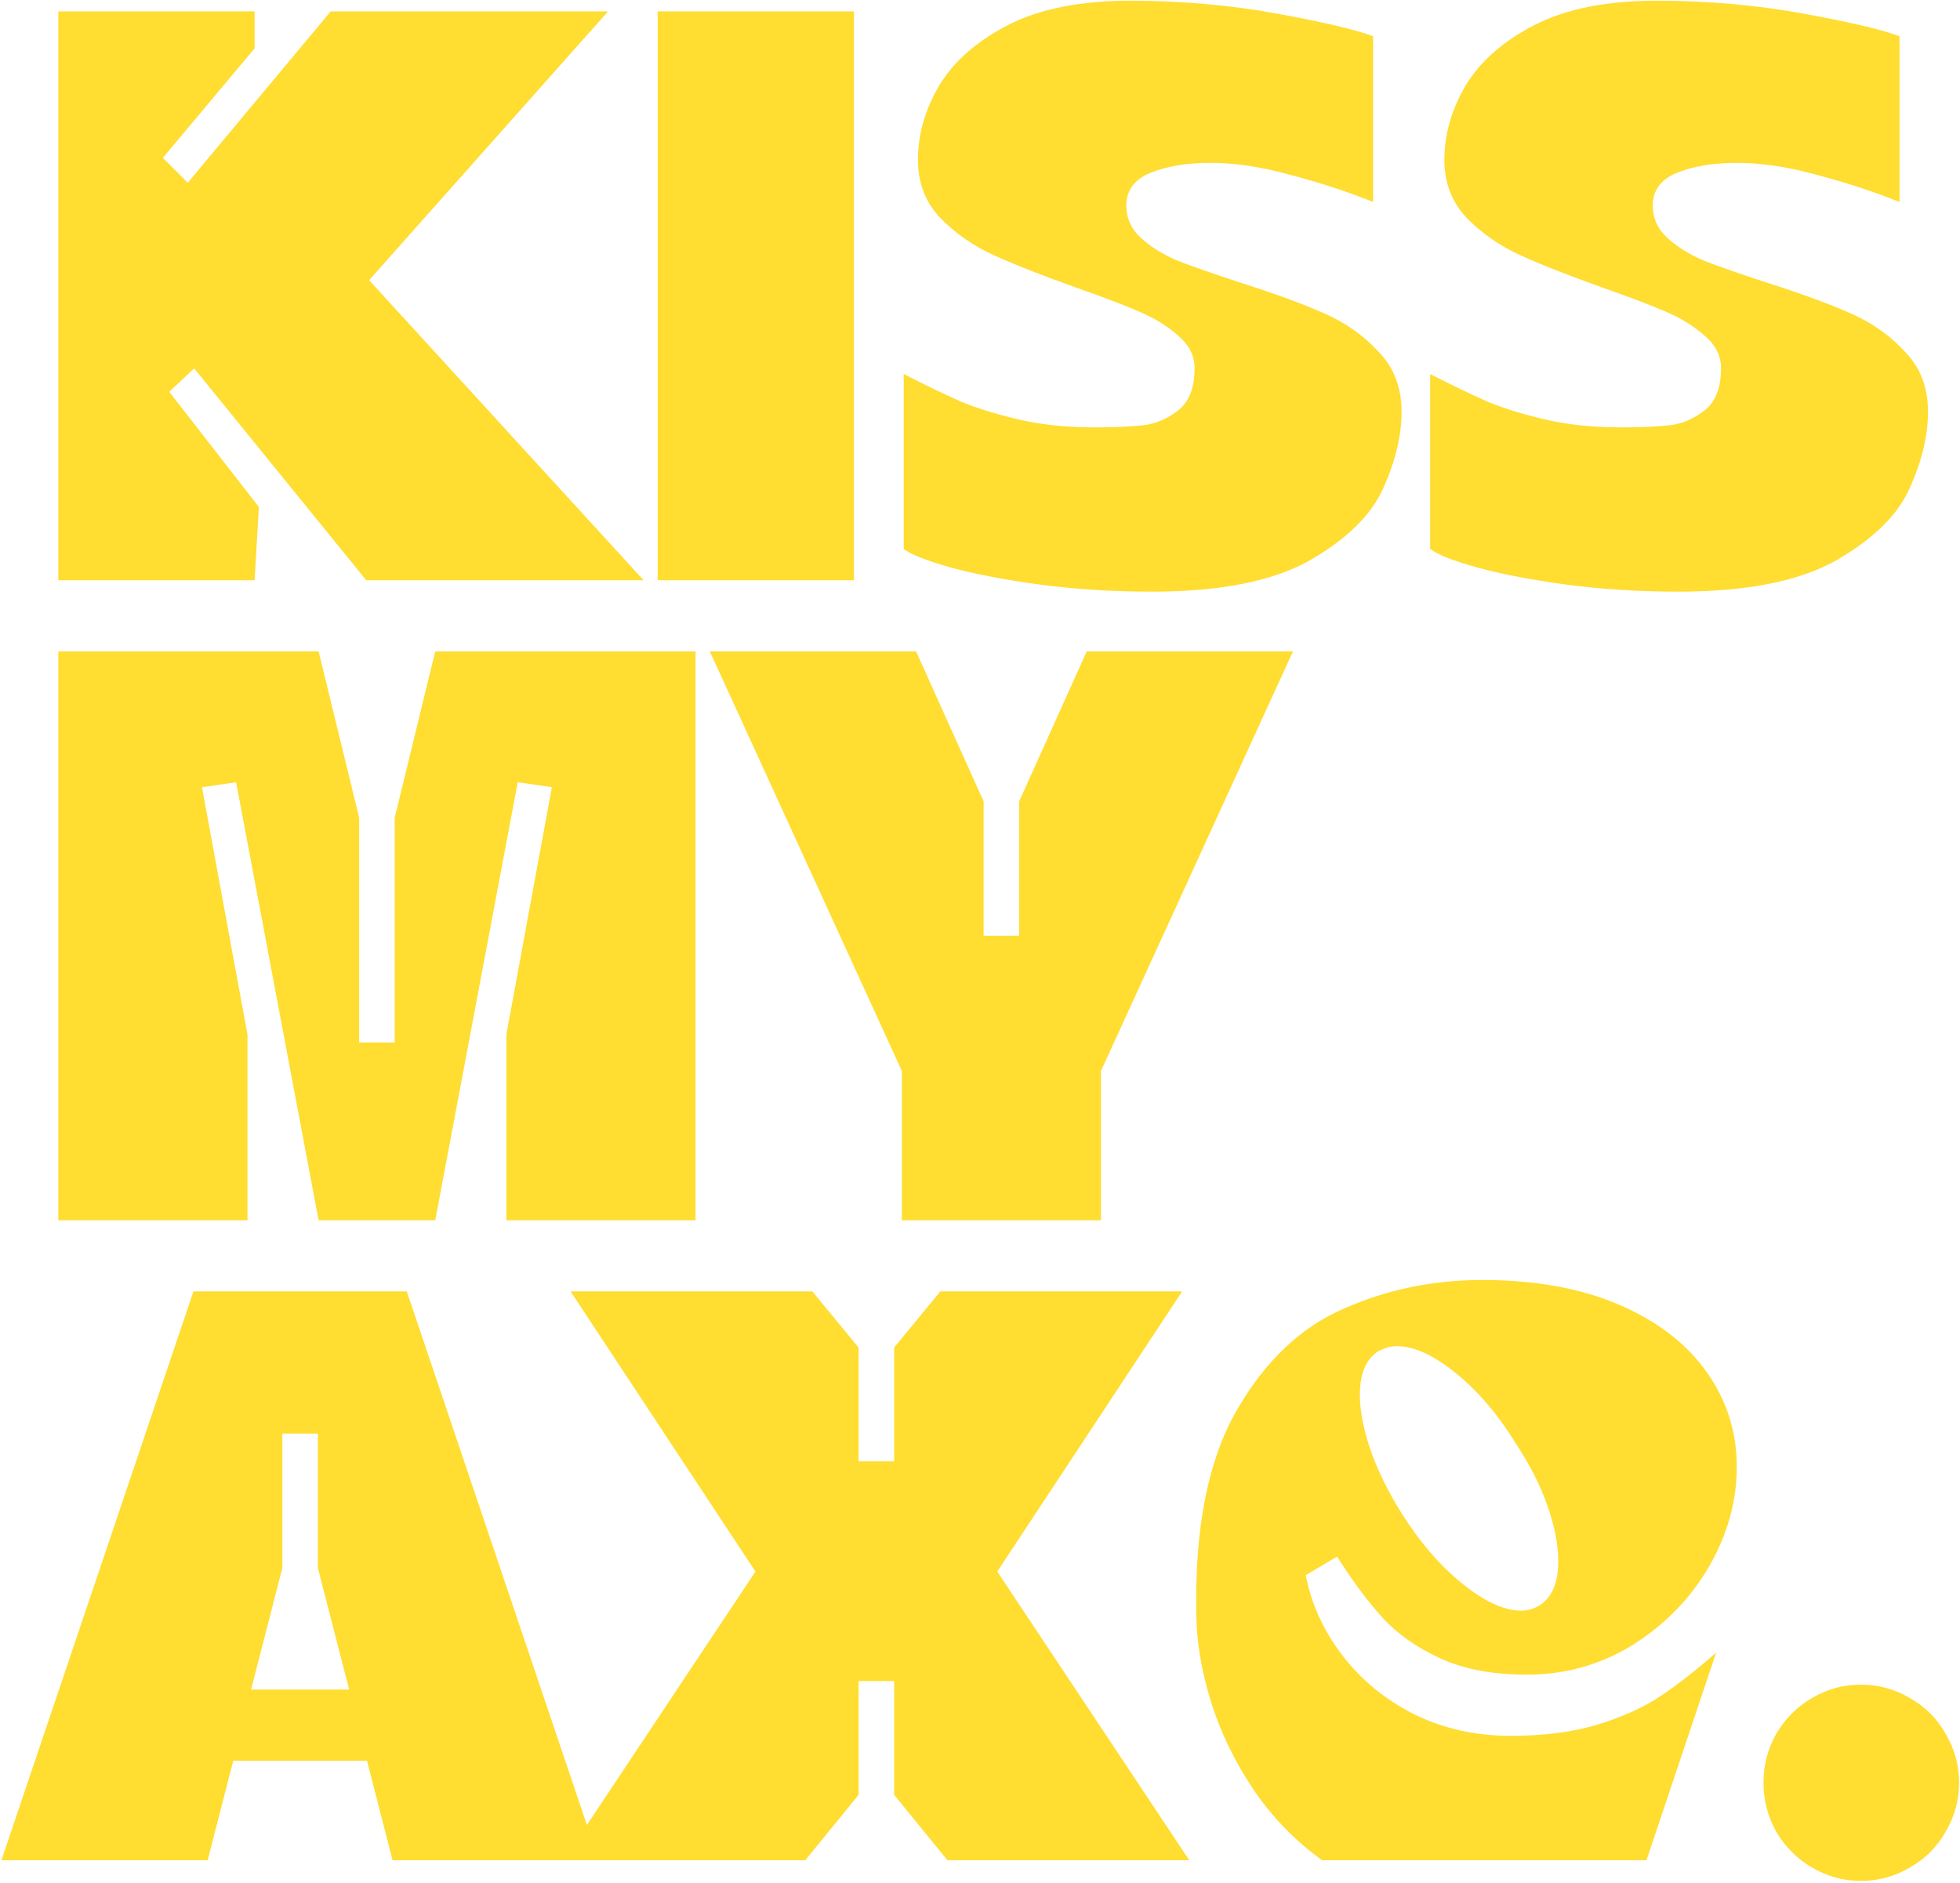
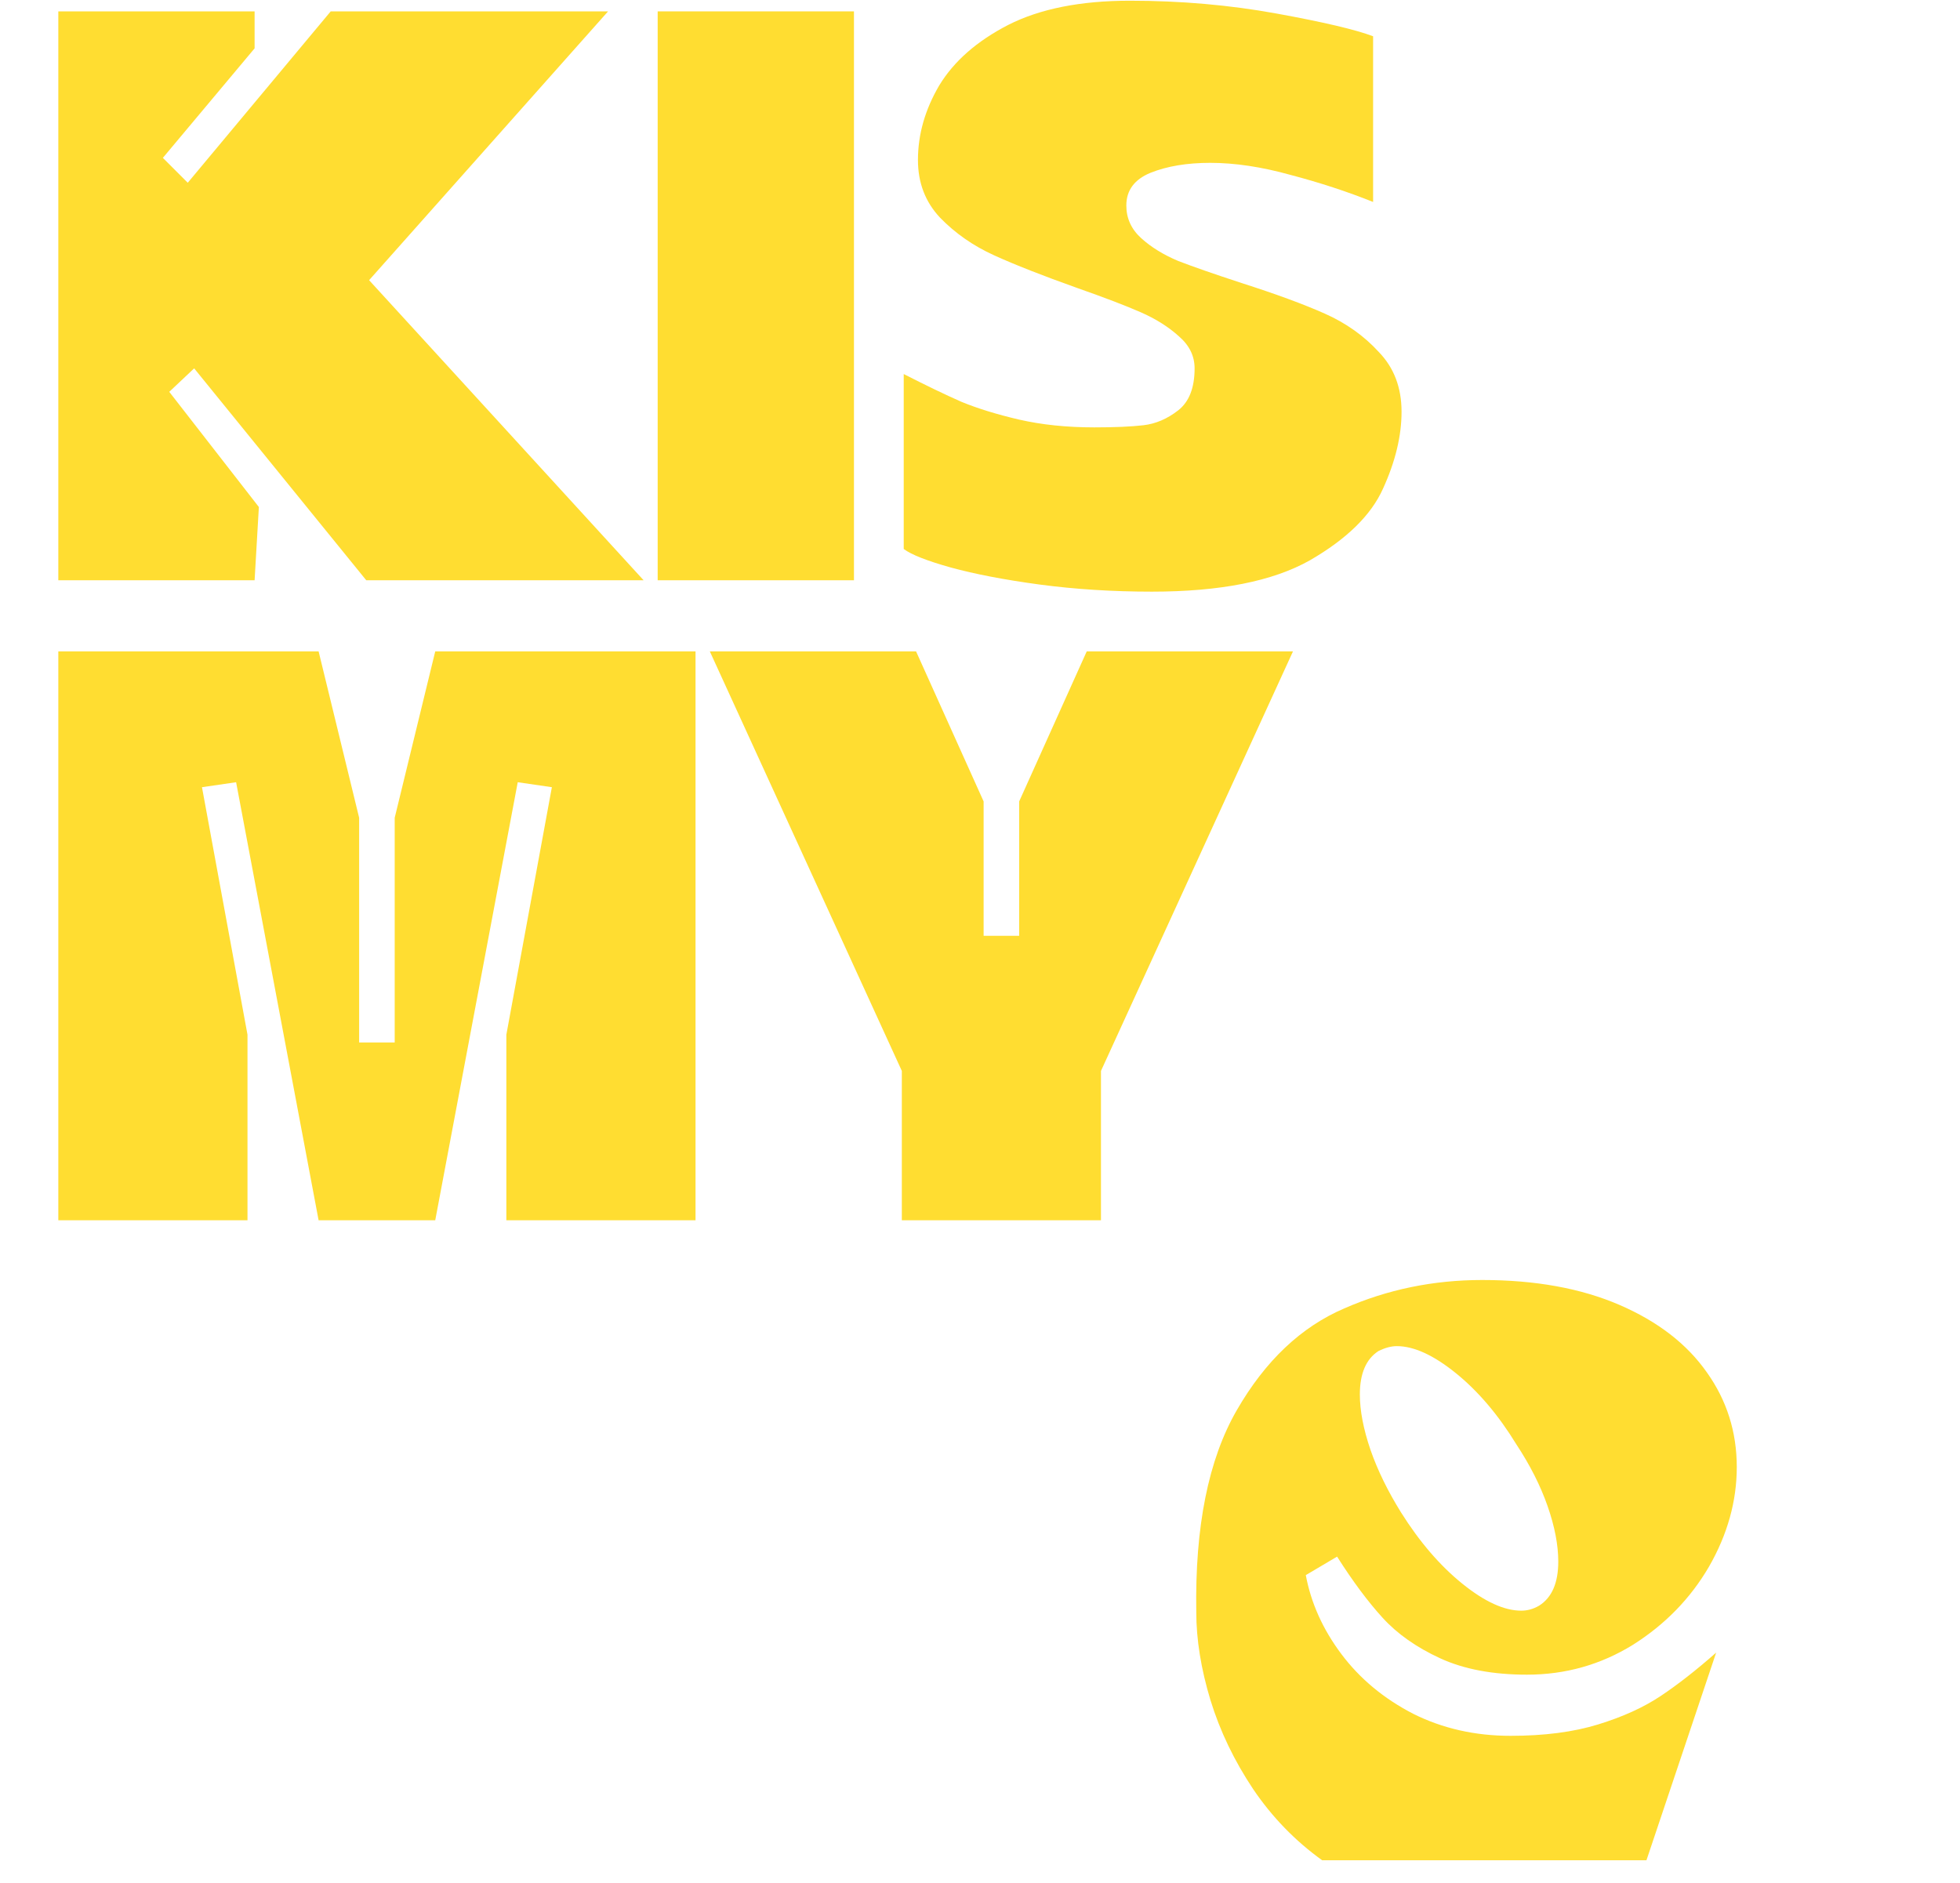
<svg xmlns="http://www.w3.org/2000/svg" width="689" height="662" viewBox="0 0 689 662" fill="none">
  <path d="M20.5 4H89.5V17L57.25 55.5L66 64.25L116.25 4H213.75L129.75 98.5L226.25 204H128.75L68.25 129.5L59.5 137.75L91 178.25L89.5 204H20.5V4Z" fill="#FFDD31" />
  <path d="M231.193 4H300.193V204H231.193V4Z" fill="#FFDD31" />
  <path d="M404.938 208C391.104 208 377.938 207.167 365.438 205.5C353.104 203.833 342.688 201.833 334.188 199.5C325.854 197.167 320.354 195 317.688 193V131.5C325.521 135.5 332.271 138.75 337.938 141.25C343.604 143.583 350.354 145.667 358.188 147.5C366.187 149.333 375.021 150.25 384.688 150.25C391.854 150.25 397.604 150 401.938 149.5C406.271 149 410.354 147.25 414.188 144.25C418.021 141.25 419.938 136.333 419.938 129.5C419.938 125.167 418.104 121.417 414.438 118.25C410.771 114.917 406.271 112.083 400.938 109.75C395.604 107.417 388.188 104.583 378.688 101.25C366.521 96.917 356.771 93.083 349.438 89.75C342.104 86.417 335.771 82 330.438 76.5C325.271 71 322.688 64.25 322.688 56.25C322.688 47.25 325.188 38.5 330.188 30C335.354 21.5 343.437 14.417 354.438 8.75C365.604 3.083 379.854 0.25 397.188 0.25C415.021 0.25 432.187 1.75 448.688 4.75C465.187 7.75 476.521 10.417 482.688 12.75V71C473.521 67.333 463.854 64.167 453.688 61.5C443.521 58.667 434.104 57.25 425.438 57.25C417.271 57.25 410.271 58.417 404.438 60.75C398.771 63.083 395.938 66.917 395.938 72.25C395.938 76.75 397.688 80.583 401.188 83.75C404.688 86.917 409.021 89.583 414.188 91.75C419.354 93.75 426.771 96.333 436.438 99.5C448.437 103.333 458.187 106.917 465.688 110.25C473.187 113.583 479.521 118.083 484.688 123.75C490.021 129.25 492.688 136.25 492.688 144.75C492.688 153.25 490.521 162.25 486.188 171.75C482.021 181.083 473.438 189.5 460.438 197C447.437 204.333 428.937 208 404.938 208Z" fill="#FFDD31" />
-   <path d="M589.996 208C576.163 208 562.996 207.167 550.496 205.5C538.163 203.833 527.746 201.833 519.246 199.5C510.913 197.167 505.413 195 502.746 193V131.5C510.579 135.5 517.329 138.75 522.996 141.25C528.663 143.583 535.413 145.667 543.246 147.5C551.246 149.333 560.079 150.25 569.746 150.25C576.913 150.25 582.663 150 586.996 149.5C591.329 149 595.413 147.25 599.246 144.25C603.079 141.25 604.996 136.333 604.996 129.5C604.996 125.167 603.163 121.417 599.496 118.25C595.829 114.917 591.329 112.083 585.996 109.75C580.663 107.417 573.246 104.583 563.746 101.25C551.579 96.917 541.829 93.083 534.496 89.75C527.163 86.417 520.829 82 515.496 76.5C510.329 71 507.746 64.25 507.746 56.25C507.746 47.25 510.246 38.5 515.246 30C520.413 21.5 528.496 14.417 539.496 8.75C550.663 3.083 564.913 0.25 582.246 0.25C600.079 0.25 617.246 1.75 633.746 4.75C650.246 7.75 661.579 10.417 667.746 12.75V71C658.579 67.333 648.913 64.167 638.746 61.5C628.579 58.667 619.163 57.25 610.496 57.25C602.329 57.25 595.329 58.417 589.496 60.75C583.829 63.083 580.996 66.917 580.996 72.25C580.996 76.75 582.746 80.583 586.246 83.75C589.746 86.917 594.079 89.583 599.246 91.75C604.413 93.75 611.829 96.333 621.496 99.5C633.496 103.333 643.246 106.917 650.746 110.25C658.246 113.583 664.579 118.083 669.746 123.75C675.079 129.25 677.746 136.25 677.746 144.75C677.746 153.25 675.579 162.25 671.246 171.75C667.079 181.083 658.496 189.5 645.496 197C632.496 204.333 613.996 208 589.996 208Z" fill="#FFDD31" />
  <path d="M20.5 229H112L126.25 287.5V366.5H138.75V287.5L153 229H244.5V429H178V363.75L194 276.75L182 275L153 429H112L83 275L71 276.75L87 363.75V429H20.5V229Z" fill="#FFDD31" />
  <path d="M317.023 376.5L249.523 229H322.023L345.773 281.75V329H358.273V281.75L382.023 229H454.523L387.023 376.5V429H317.023V376.5Z" fill="#FFDD31" />
-   <path d="M68 454H143L210.5 654H138L129 619H82L73 654H0.5L68 454ZM122.75 594L111.75 551.25V504H99.25V551.25L88.25 594H122.75Z" fill="#FFDD31" />
-   <path d="M265.568 552.5L200.568 454H285.568L301.818 473.75V513.75H314.318V473.75L330.568 454H415.568L350.568 552.5L418.068 654H333.068L314.318 631V591H301.818V631L283.068 654H198.068L265.568 552.5Z" fill="#FFDD31" />
  <path d="M464.779 654C455.279 647.167 447.196 638.833 440.529 629C433.863 619 428.863 608.583 425.529 597.75C422.196 586.75 420.529 576.417 420.529 566.75C420.029 536.75 424.779 513.083 434.779 495.75C444.779 478.417 457.363 466.5 472.529 460C487.696 453.333 503.863 450 521.029 450C539.696 450 555.779 452.917 569.279 458.75C582.779 464.583 593.029 472.5 600.029 482.5C607.029 492.333 610.529 503.417 610.529 515.75C610.529 527.75 607.279 539.417 600.779 550.75C594.279 561.917 585.363 571.083 574.029 578.25C562.696 585.25 550.279 588.75 536.779 588.75C524.779 588.75 514.613 586.833 506.279 583C497.946 579.167 491.196 574.417 486.029 568.75C480.863 563.083 475.529 555.917 470.029 547.25L459.029 553.75C460.863 563.583 465.029 572.833 471.529 581.5C478.029 590.167 486.446 597.167 496.779 602.5C507.113 607.667 518.529 610.25 531.029 610.25C542.863 610.25 553.113 608.917 561.779 606.25C570.446 603.583 577.779 600.25 583.779 596.25C589.779 592.25 596.279 587.167 603.279 581L578.779 654H464.779ZM484.529 475C480.196 477.833 478.029 482.917 478.029 490.25C478.029 495.917 479.279 502.417 481.779 509.75C484.279 516.917 487.863 524.25 492.529 531.75C499.029 542.083 506.196 550.417 514.029 556.75C521.863 563.083 528.779 566.25 534.779 566.25C536.946 566.25 539.029 565.667 541.029 564.5C545.529 561.667 547.779 556.5 547.779 549C547.779 543.167 546.529 536.667 544.029 529.5C541.529 522.333 537.863 515.083 533.029 507.75C526.696 497.417 519.613 489.083 511.779 482.75C503.946 476.417 497.029 473.25 491.029 473.25C489.029 473.25 486.863 473.833 484.529 475Z" fill="#FFDD31" />
-   <path d="M654.172 661.25C648.005 661.25 642.255 659.667 636.922 656.5C631.755 653.5 627.589 649.333 624.422 644C621.422 638.667 619.922 632.917 619.922 626.75C619.922 620.583 621.422 614.833 624.422 609.5C627.589 604.167 631.755 600 636.922 597C642.255 593.833 648.005 592.25 654.172 592.25C660.339 592.25 666.089 593.833 671.422 597C676.755 600 680.922 604.167 683.922 609.5C687.089 614.833 688.672 620.583 688.672 626.75C688.672 632.917 687.089 638.667 683.922 644C680.922 649.333 676.755 653.5 671.422 656.5C666.089 659.667 660.339 661.25 654.172 661.25Z" fill="#FFDD31" />
</svg>